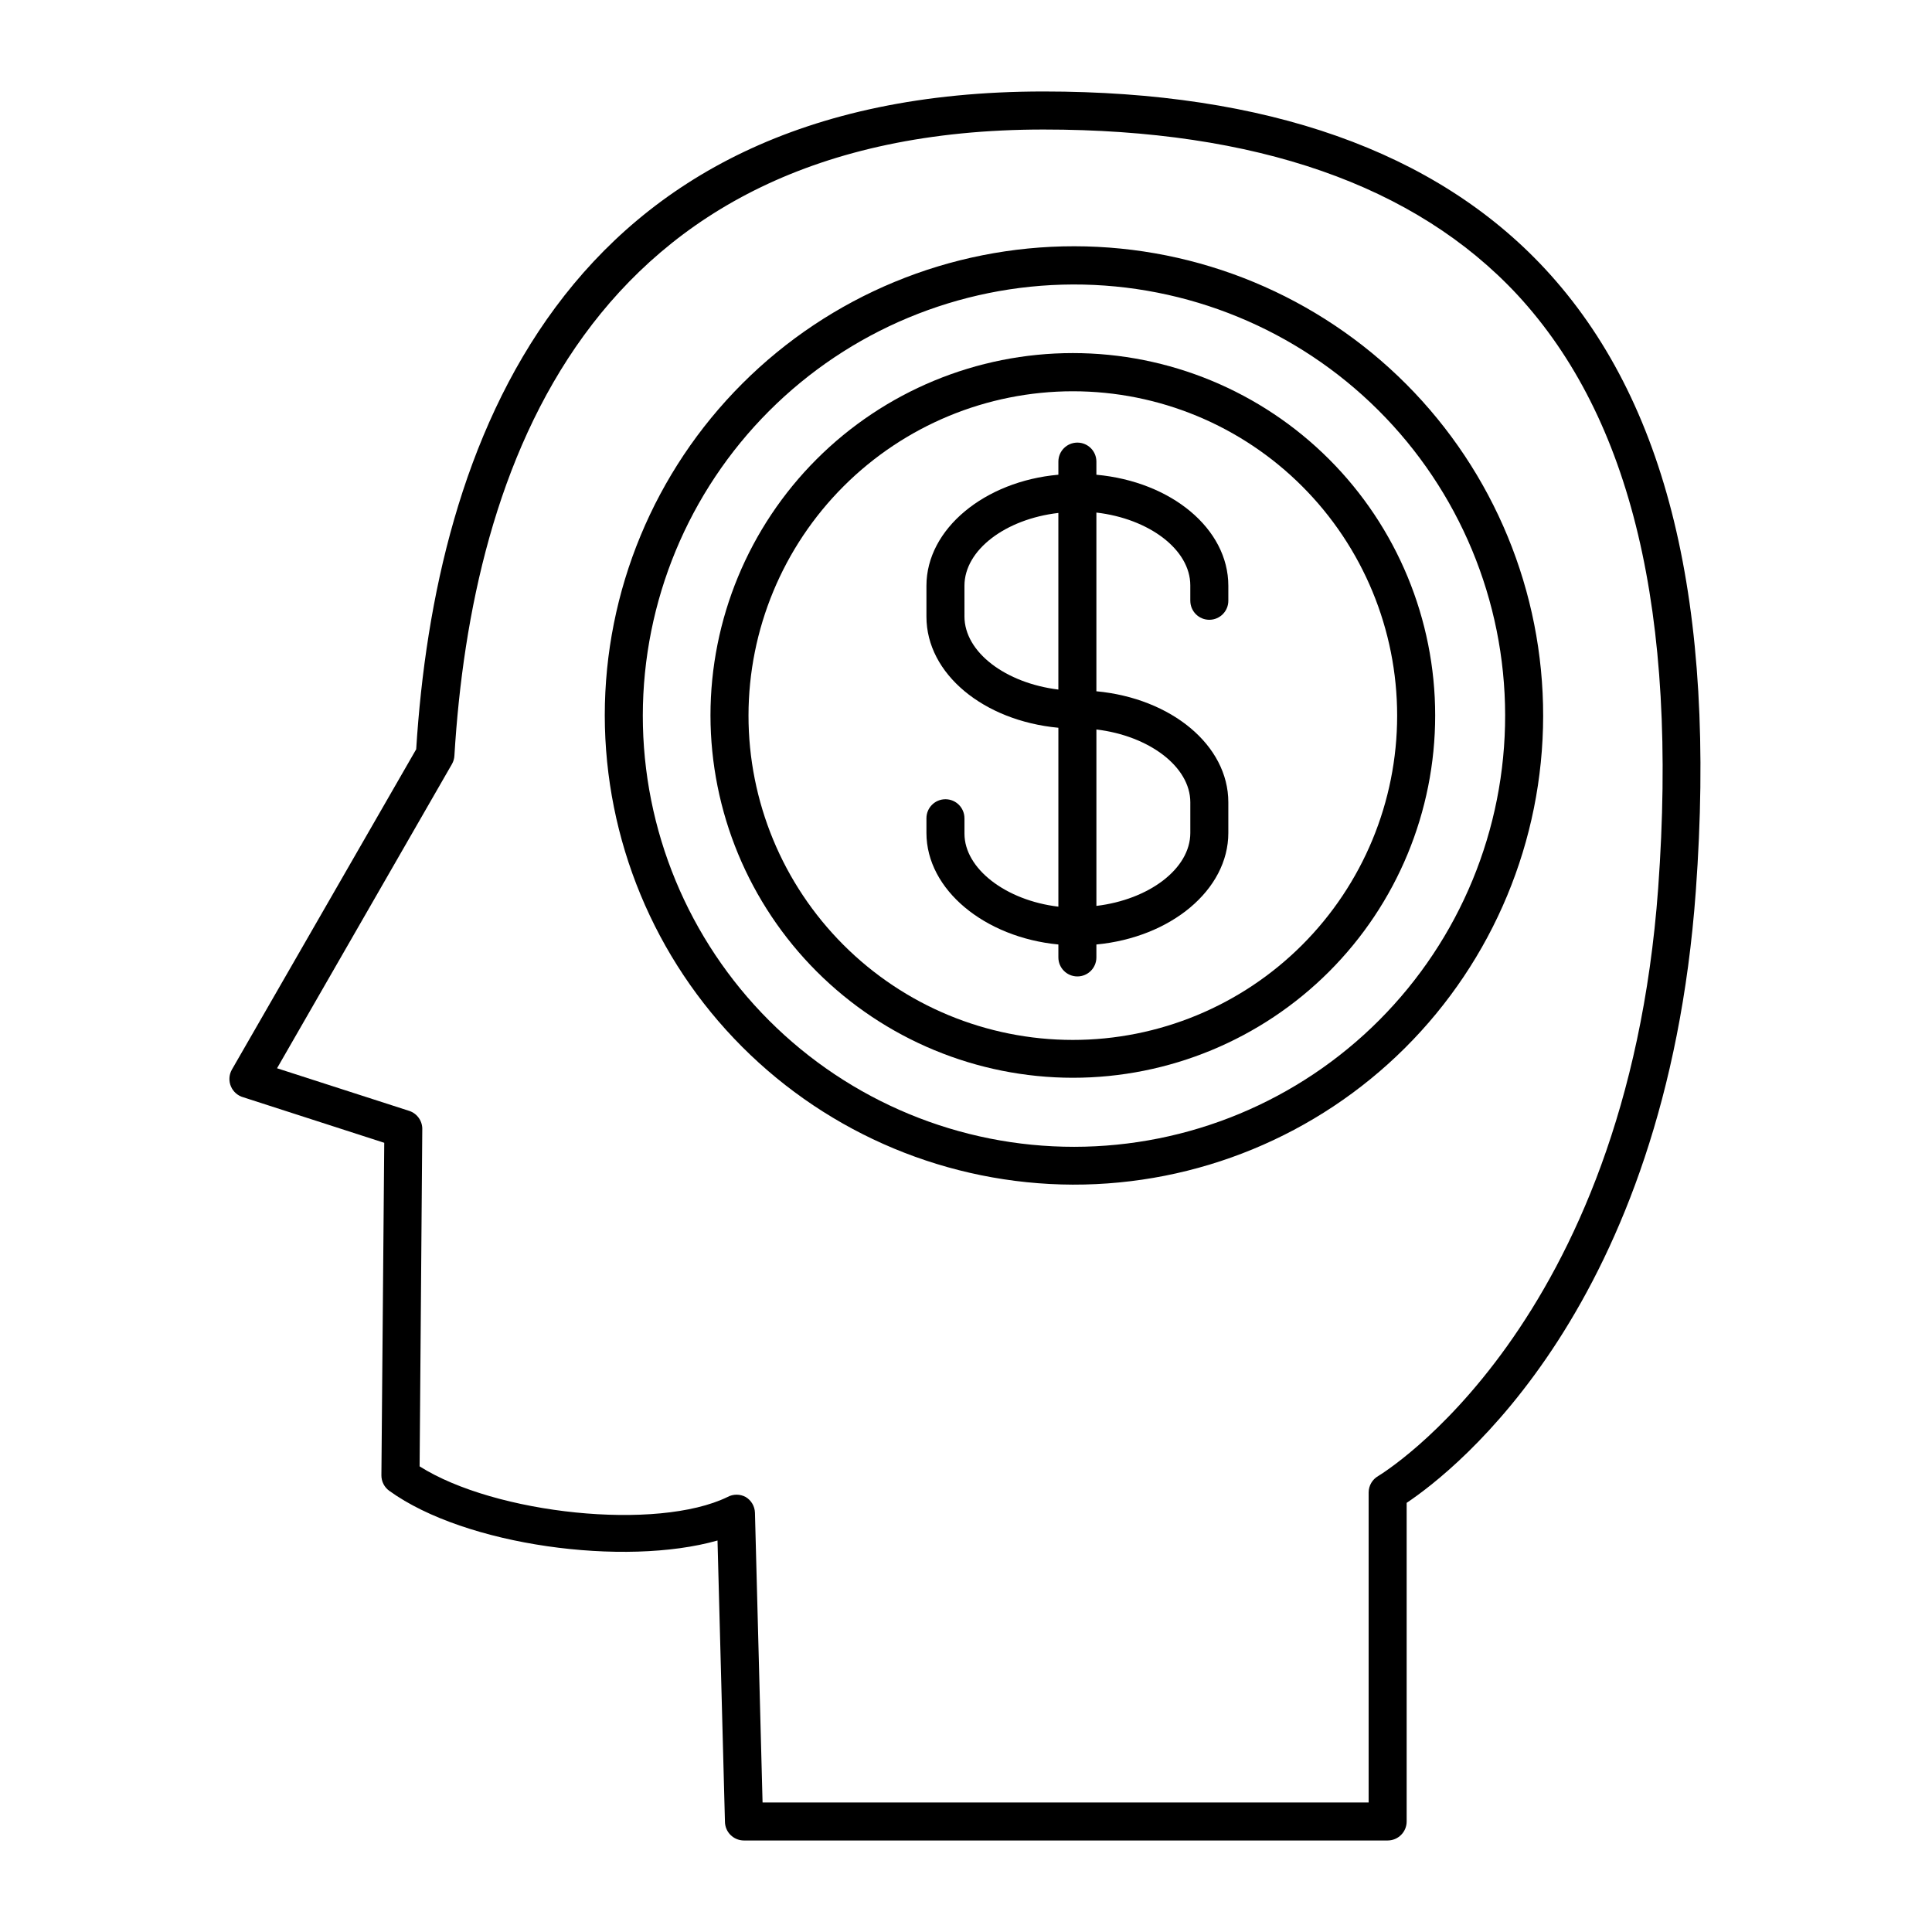
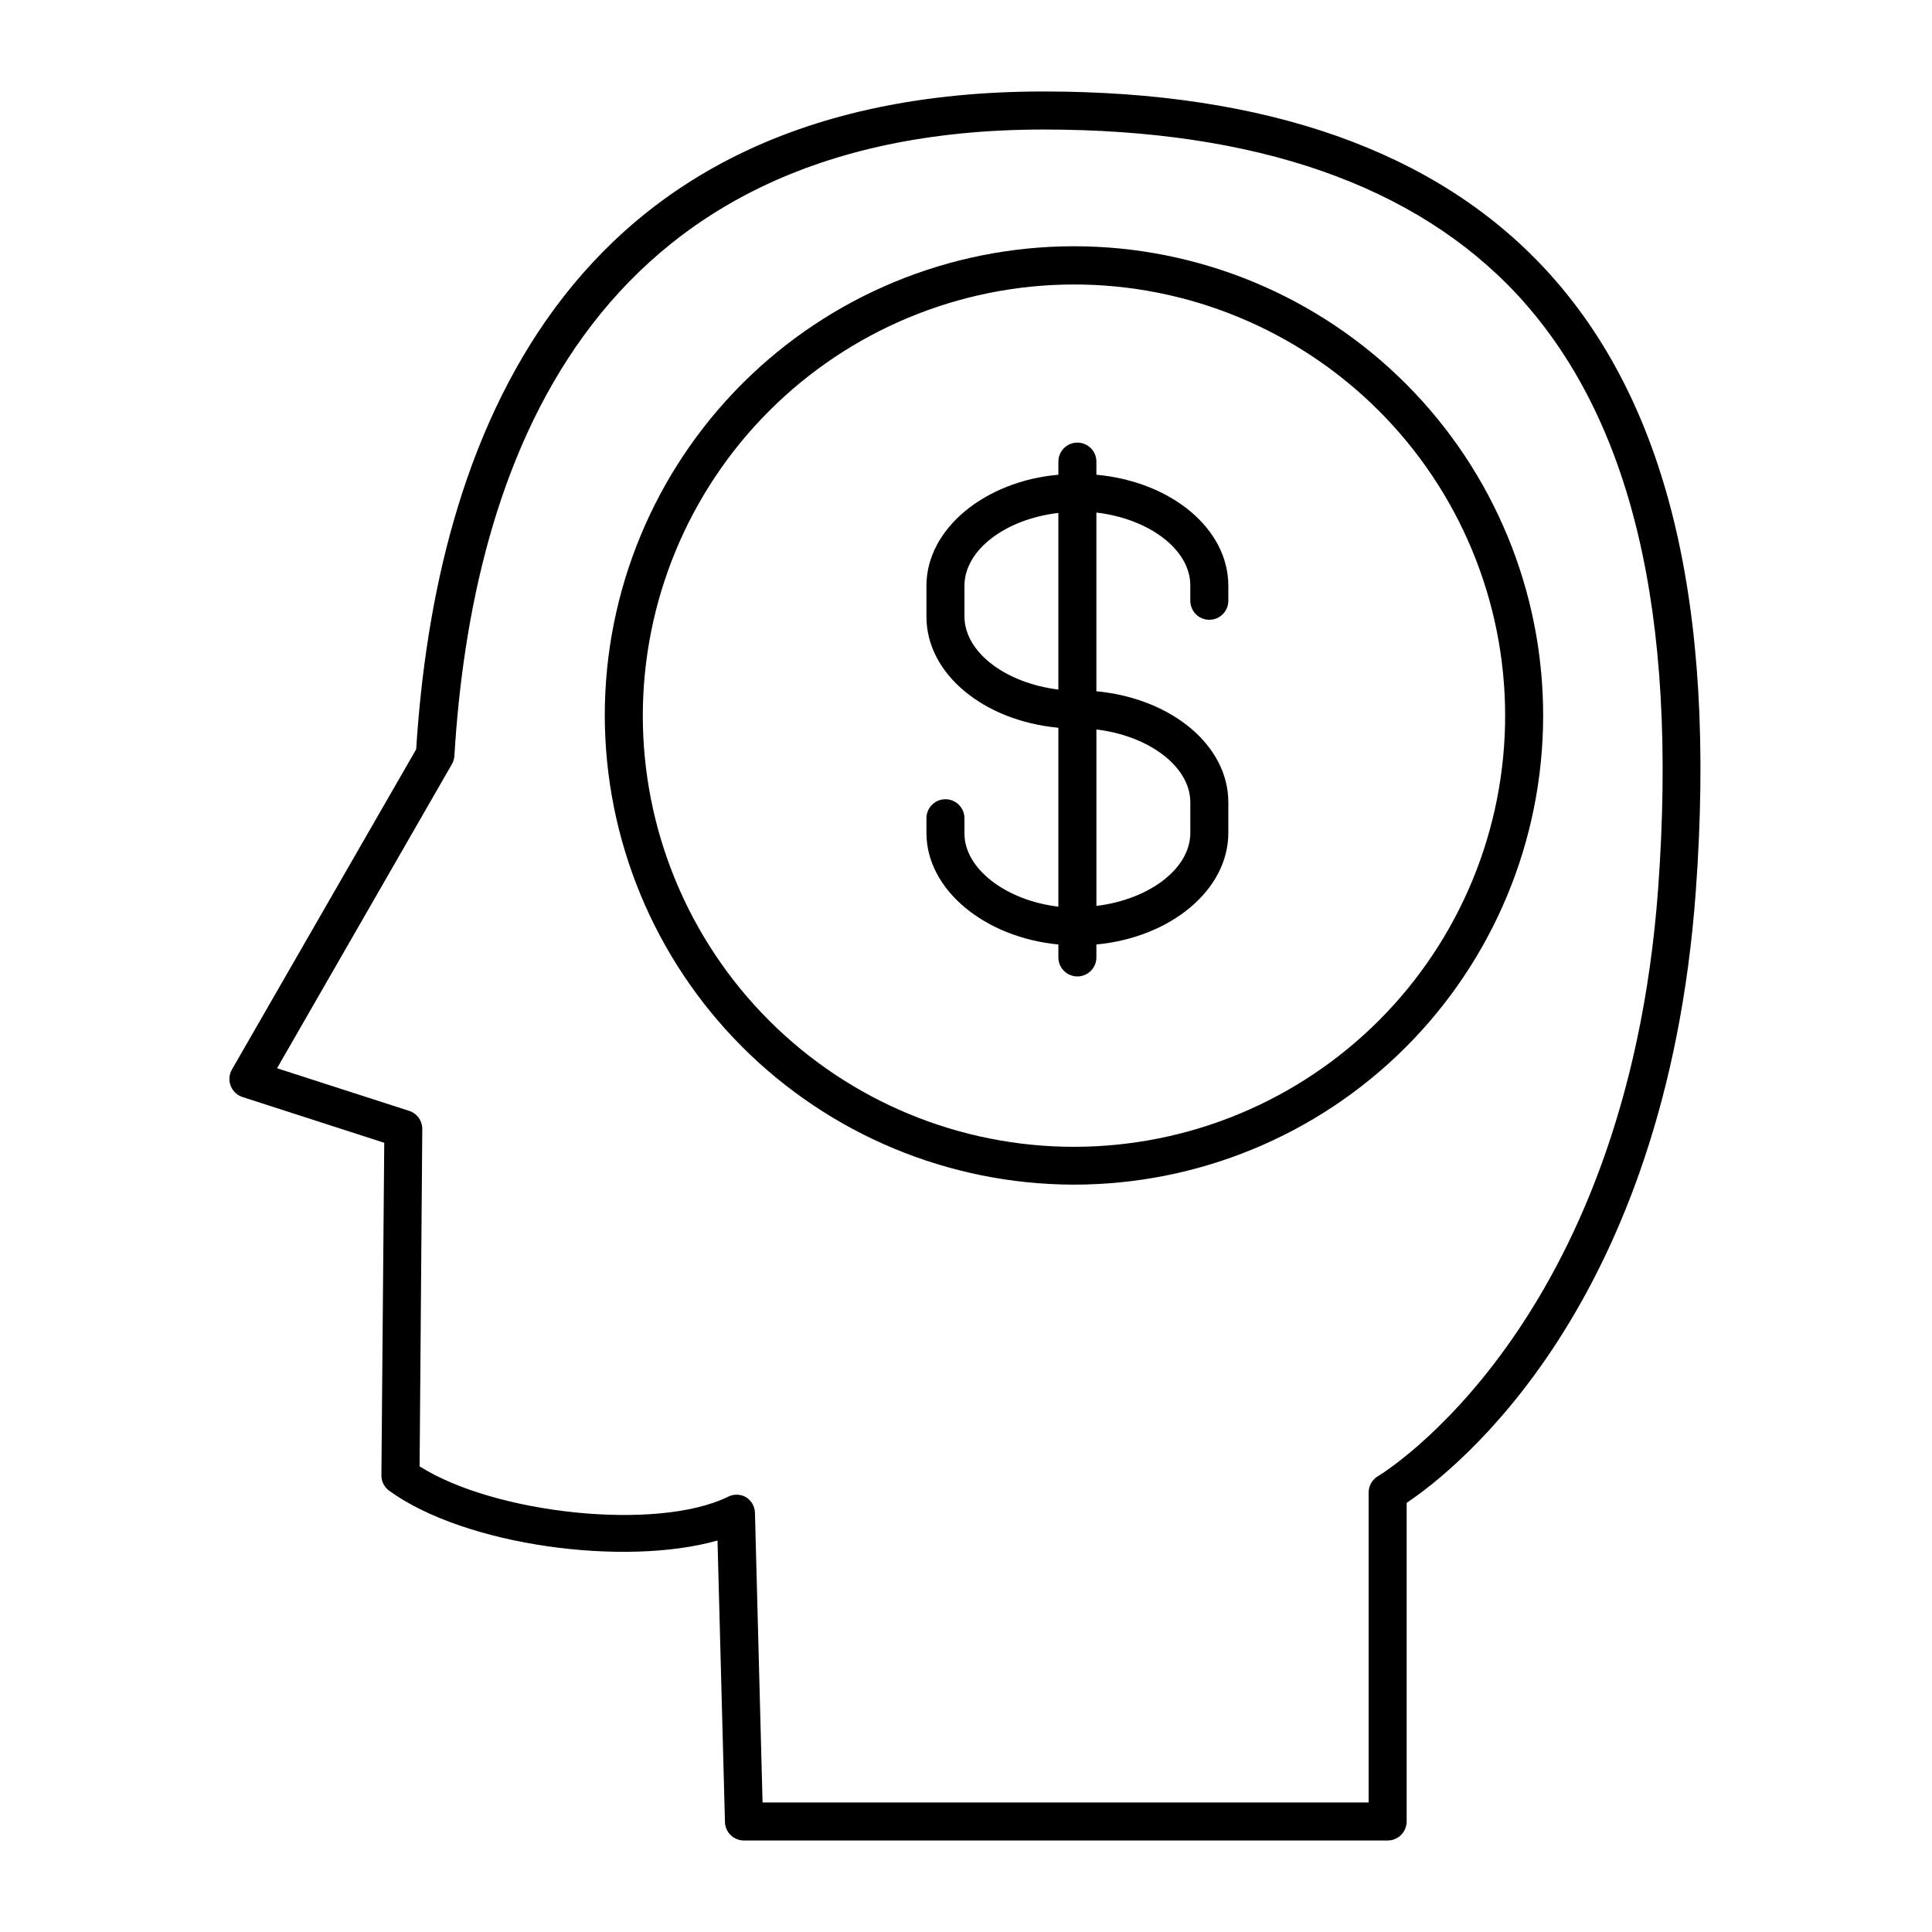
<svg xmlns="http://www.w3.org/2000/svg" fill="#000000" width="800px" height="800px" version="1.1" viewBox="144 144 512 512">
  <g>
    <path d="m247.19 539.1c20.152 14.559 62.32 20.152 86.957 13.148l1.969 74.461c0 1.34 0.527 2.621 1.473 3.562 0.945 0.945 2.227 1.477 3.562 1.477h170.59c1.336 0 2.617-0.531 3.562-1.477 0.945-0.941 1.477-2.223 1.477-3.562v-84.438c12.797-8.566 68.617-51.992 76.629-162.12 5.543-76.074-7.559-130.04-40.004-164.95-28.965-31.137-73.703-46.957-132.85-46.957-128.32 0-161.22 94.465-166.26 174.32l-48.871 84.941v0.004c-0.75 1.359-0.832 2.988-0.219 4.414 0.609 1.426 1.844 2.492 3.344 2.891l37.281 12.039-0.754 88.117c-0.012 1.641 0.781 3.18 2.113 4.133zm-29.773-112 46.352-80.609c0.387-0.676 0.609-1.434 0.652-2.215 4.586-75.672 34.816-165.95 156.13-165.95 56.273 0 98.492 14.711 125.55 43.777 30.23 32.695 42.621 84.188 37.332 157.29-8.512 116.33-73.555 155.38-74.211 155.78-1.547 0.895-2.508 2.543-2.516 4.332v82.172h-160.62l-2.016-76.781c-0.051-1.727-0.984-3.305-2.469-4.184-1.492-0.805-3.293-0.805-4.785 0-18.641 9.07-61.566 4.586-81.617-8.113l0.707-89.176v0.004c0.109-2.269-1.312-4.336-3.477-5.035z" />
    <path d="m428.31 457.94c32.996 0.078 64.668-12.957 88.047-36.242 23.375-23.281 36.543-54.902 36.594-87.898 0.055-32.992-13.008-64.656-36.309-88.016-23.305-23.359-54.934-36.496-87.93-36.523-32.992-0.027-64.645 13.059-87.984 36.383-23.34 23.32-36.457 54.961-36.457 87.957 0.039 32.91 13.113 64.469 36.355 87.77 23.246 23.301 54.77 36.449 87.684 36.57zm0-238.55c30.324-0.082 59.438 11.898 80.926 33.293 21.488 21.398 33.59 50.461 33.641 80.785 0.051 30.324-11.957 59.426-33.379 80.895-21.418 21.465-50.492 33.535-80.816 33.555-30.328 0.02-59.414-12.02-80.859-33.461-21.445-21.441-33.488-50.527-33.473-80.852 0.039-30.238 12.051-59.227 33.406-80.629 21.355-21.402 50.32-33.48 80.555-33.586z" />
-     <path d="m428.31 429.62c25.469 0 49.891-10.117 67.902-28.125 18.008-18.008 28.125-42.434 28.125-67.898 0-25.469-10.117-49.895-28.125-67.902-18.012-18.008-42.434-28.125-67.902-28.125s-49.891 10.117-67.902 28.125c-18.008 18.008-28.125 42.434-28.125 67.902 0.027 25.457 10.152 49.867 28.156 67.871 18.004 18 42.41 28.129 67.871 28.152zm0-181.93c22.797 0 44.664 9.059 60.781 25.184 16.121 16.121 25.172 37.988 25.168 60.785-0.004 22.797-9.066 44.66-25.191 60.777-16.125 16.113-37.992 25.164-60.793 25.156-22.797-0.012-44.656-9.074-60.77-25.203-16.113-16.129-25.16-38-25.145-60.797 0.027-22.785 9.09-44.625 25.207-60.73 16.113-16.105 37.961-25.156 60.742-25.172z" />
    <path d="m424.48 394.3v3.426c0 2.785 2.254 5.039 5.039 5.039 2.781 0 5.035-2.254 5.035-5.039v-3.426c19.699-1.863 34.965-14.457 34.965-29.574v-8.109c0-15.113-15.113-27.559-34.965-29.422v-47.359c13.906 1.613 24.887 9.773 24.887 19.297v4.082l0.004-0.004c0 2.785 2.254 5.039 5.035 5.039 2.785 0 5.039-2.254 5.039-5.039v-3.977c0-15.113-15.113-27.609-34.965-29.422v-3.481c0-2.781-2.254-5.035-5.035-5.035-2.785 0-5.039 2.254-5.039 5.035v3.477c-19.449 1.715-34.965 14.309-34.965 29.426v8.211c0 15.113 15.113 27.559 34.965 29.422v47.41c-13.957-1.664-24.887-10.078-24.887-19.348v-4.082h-0.004c0-2.781-2.254-5.039-5.035-5.039-2.785 0-5.039 2.258-5.039 5.039v3.879c0 15.117 15.516 27.711 34.965 29.574zm10.078-56.98c13.906 1.664 24.887 9.824 24.887 19.297v8.109c0 9.523-10.984 17.684-24.887 19.348zm-34.965-30.23-0.004-7.856c0-9.523 10.934-17.684 24.887-19.297v46.805c-13.953-1.715-24.887-9.875-24.887-19.398z" />
  </g>
</svg>